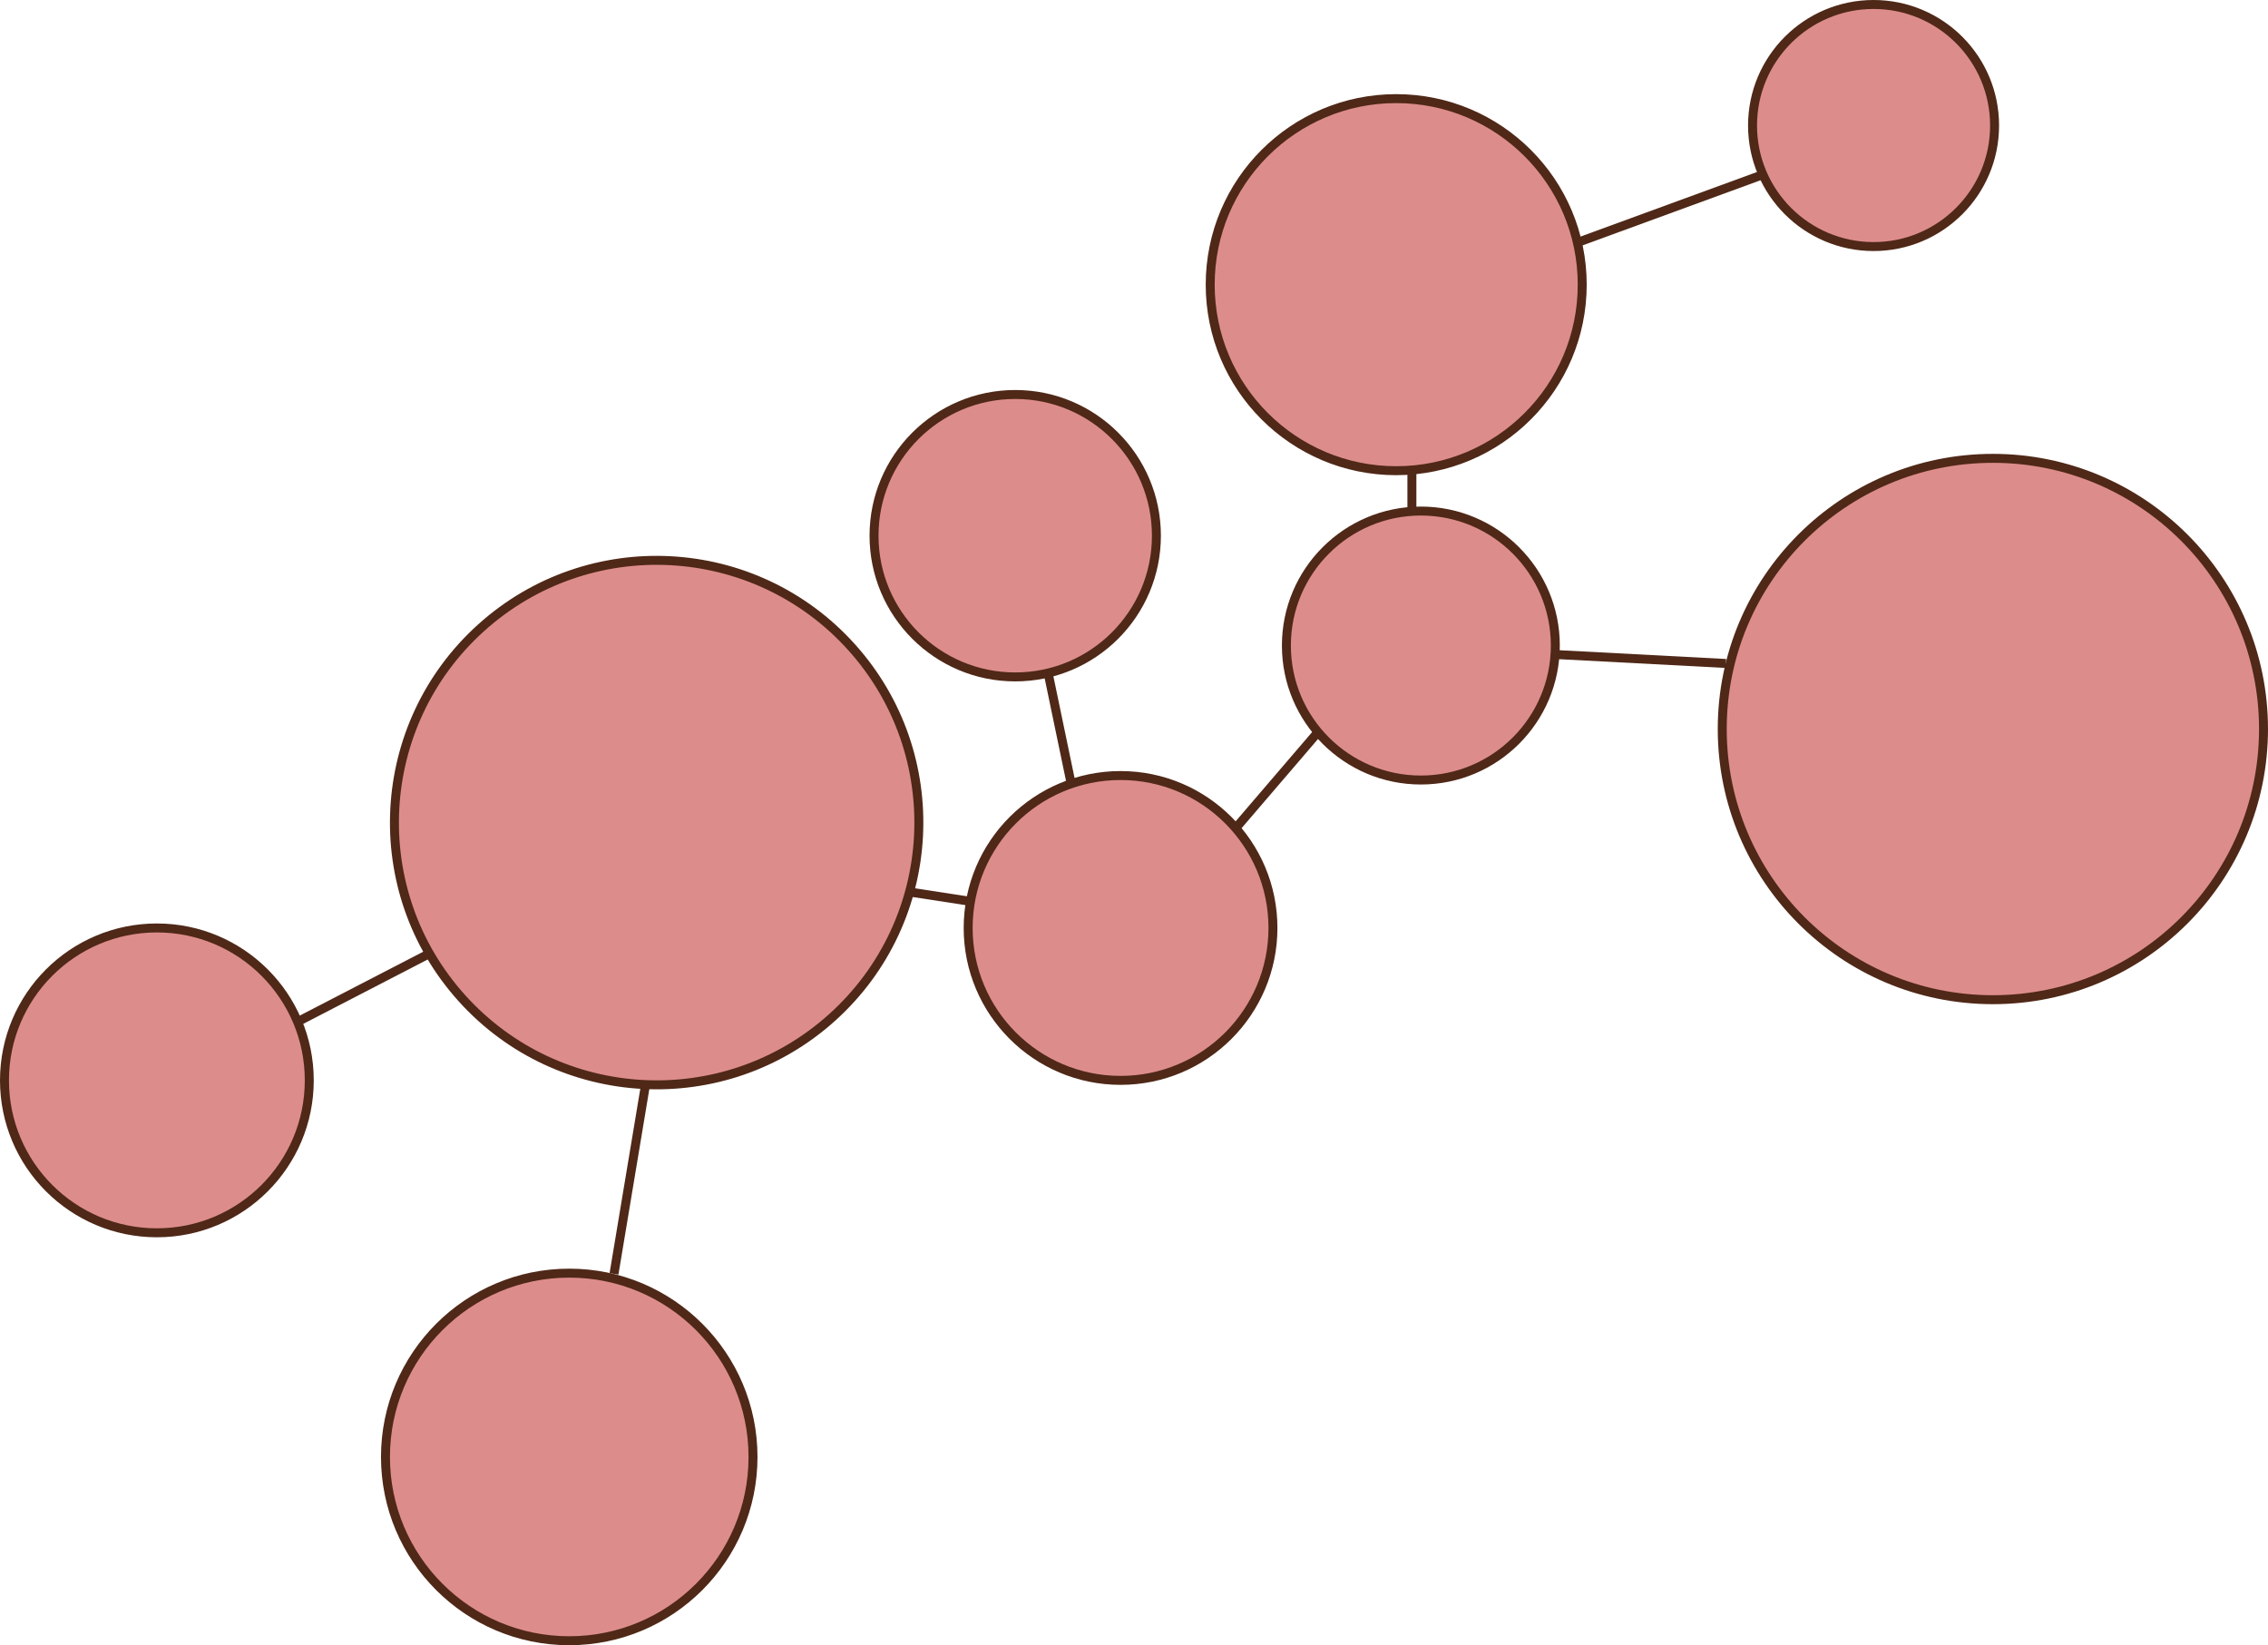
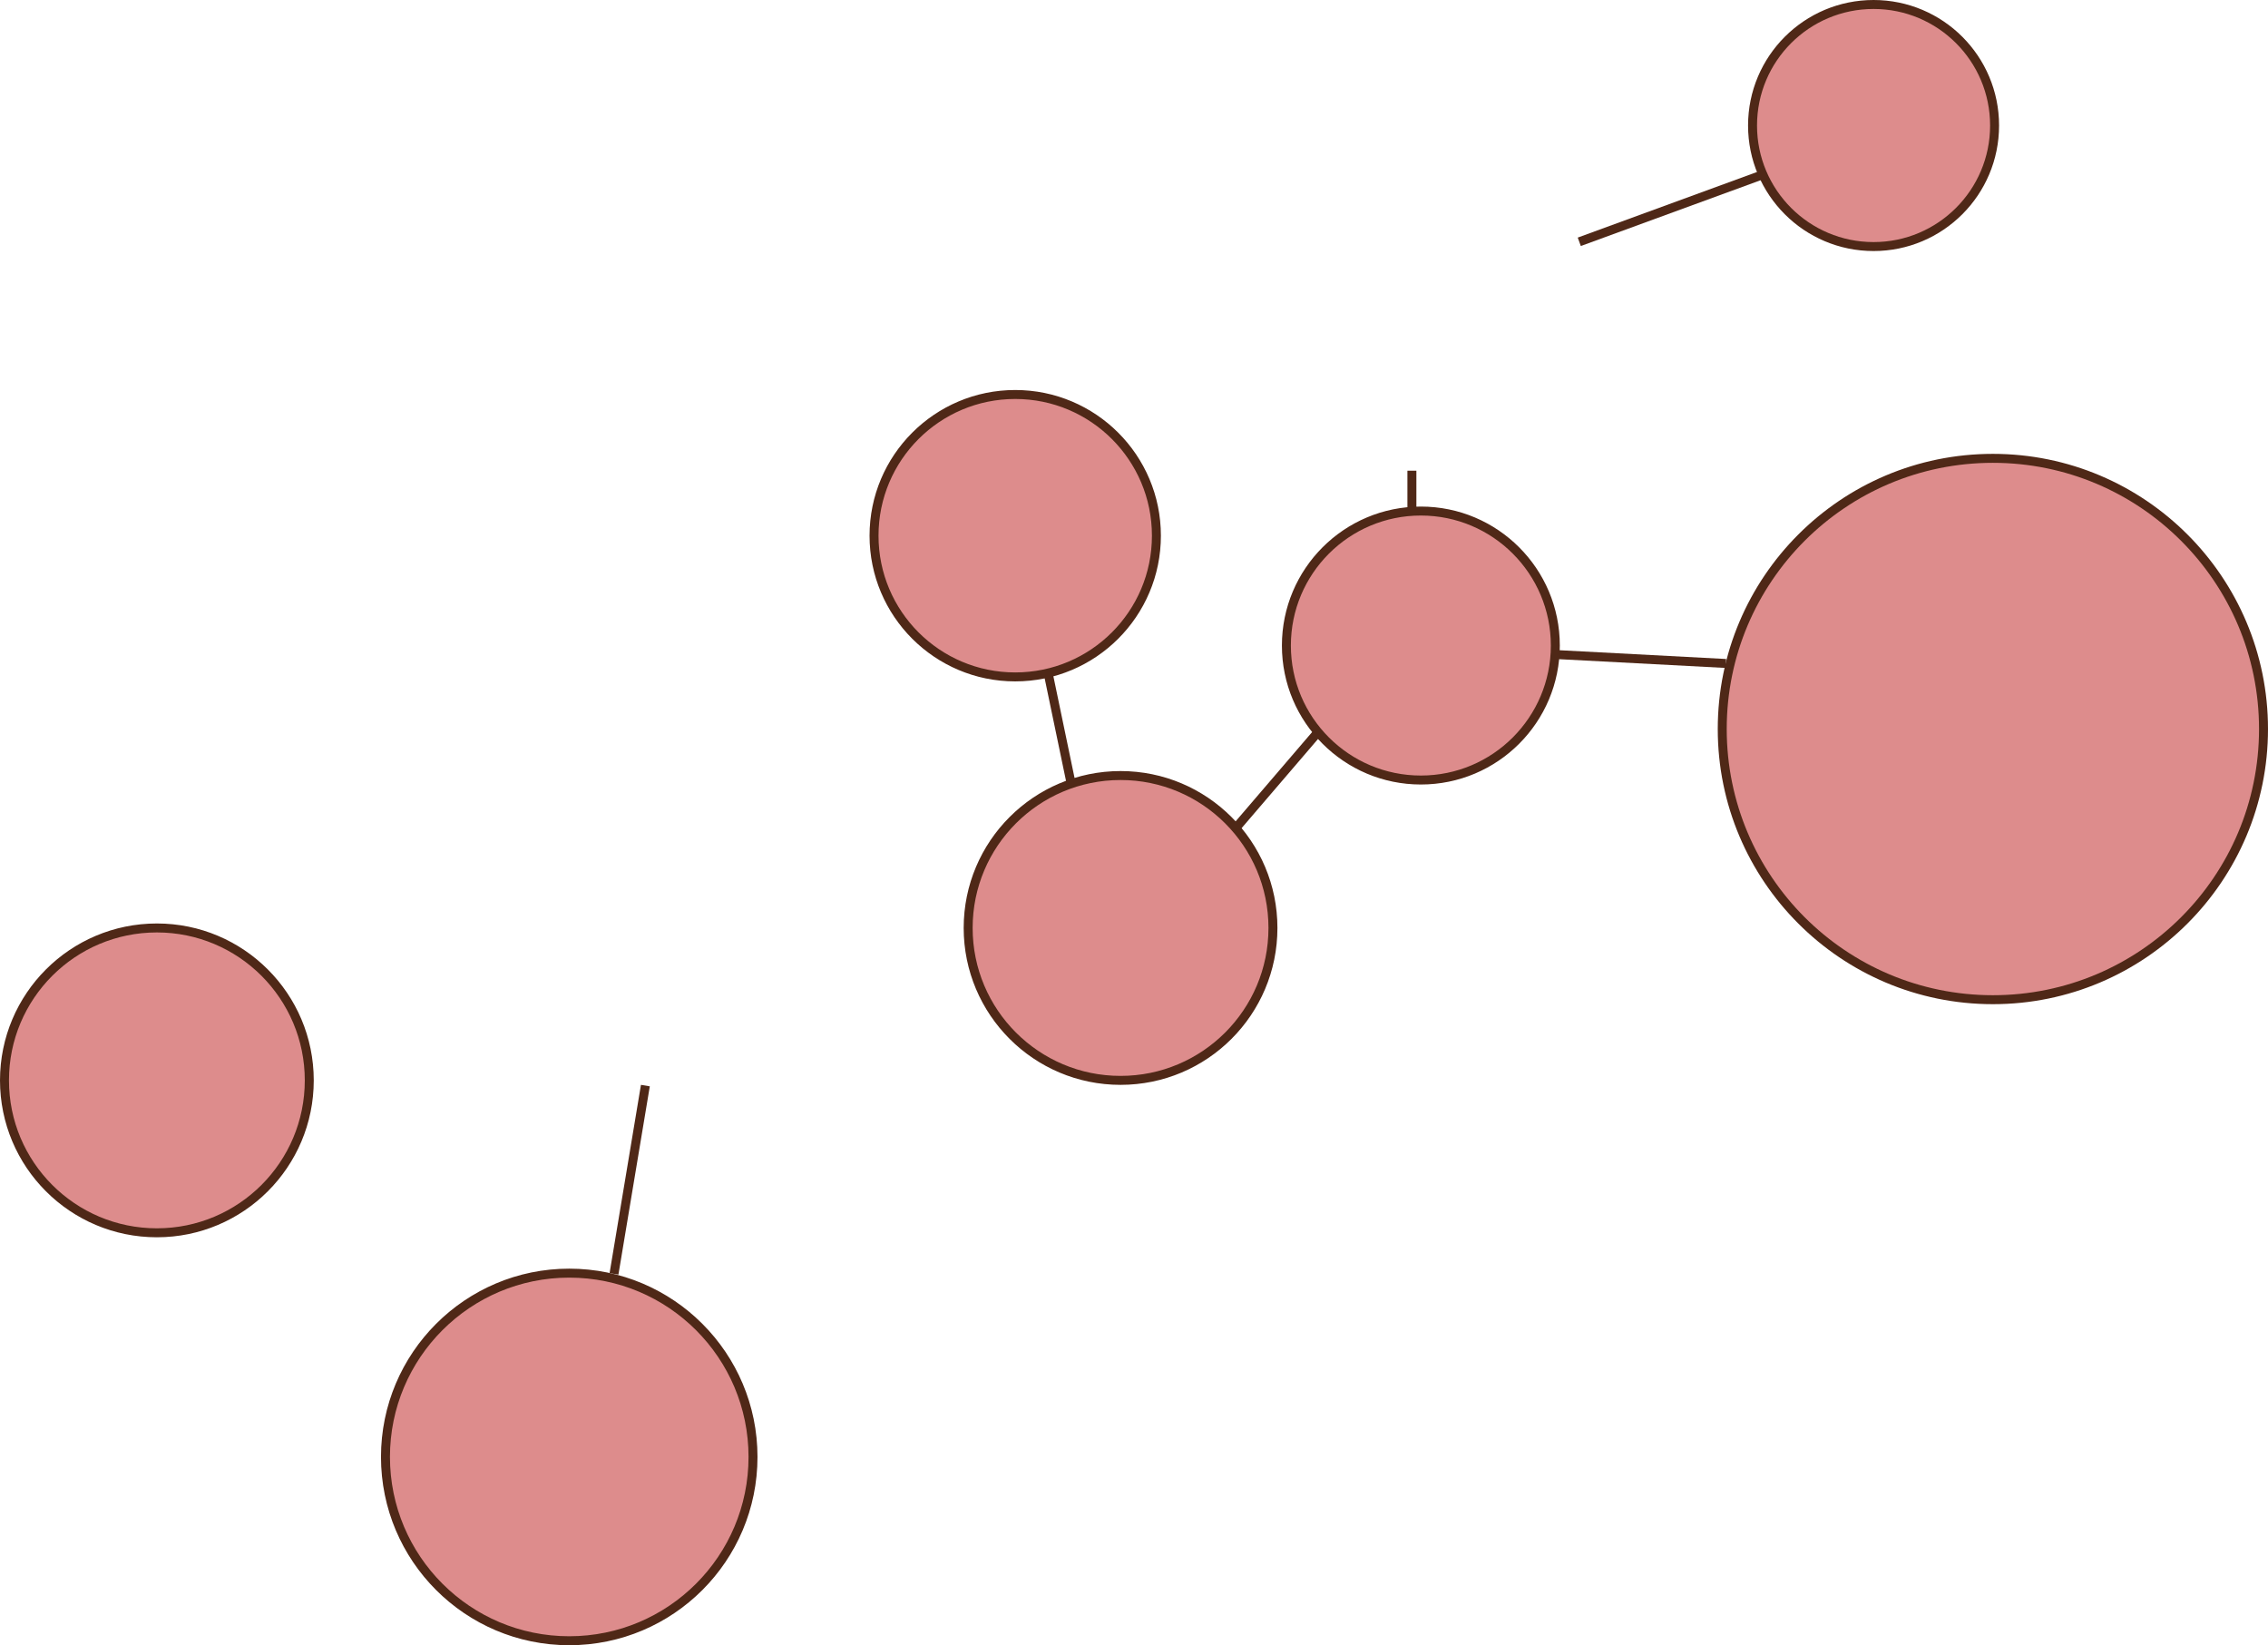
<svg xmlns="http://www.w3.org/2000/svg" width="506" height="367" viewBox="0 0 506 367" fill="none">
  <circle cx="444.619" cy="162.623" r="60.38" fill="#DD8C8C" stroke="#4F2817" stroke-width="2" />
-   <circle cx="311.5" cy="63.5" r="41.5" fill="#DD8C8C" stroke="#4F2817" stroke-width="2" />
  <circle cx="418" cy="28" r="27" fill="#DD8C8C" stroke="#4F2817" stroke-width="2" />
  <circle cx="317" cy="144" r="30" fill="#DD8C8C" stroke="#4F2817" stroke-width="2" />
  <circle cx="226.5" cy="119.5" r="31.5" fill="#DD8C8C" stroke="#4F2817" stroke-width="2" />
-   <circle cx="146.5" cy="183.496" r="58.5" transform="rotate(138.004 146.5 183.496)" fill="#DD8C8C" stroke="#4F2817" stroke-width="2" />
  <circle cx="250" cy="207" r="34" fill="#DD8C8C" stroke="#4F2817" stroke-width="2" />
  <circle cx="127" cy="325" r="41" fill="#DD8C8C" stroke="#4F2817" stroke-width="2" />
  <circle cx="35" cy="241" r="34" fill="#DD8C8C" stroke="#4F2817" stroke-width="2" />
  <line x1="393.344" y1="38.939" x2="352.344" y2="53.939" stroke="#4F2817" stroke-width="2" />
  <line x1="315" y1="105" x2="315" y2="114" stroke="#4F2817" stroke-width="2" />
  <line x1="347.053" y1="146.001" x2="385.053" y2="148.001" stroke="#4F2817" stroke-width="2" />
  <line x1="293.759" y1="163.651" x2="275.759" y2="184.651" stroke="#4F2817" stroke-width="2" />
  <line x1="233.979" y1="150.796" x2="238.979" y2="174.796" stroke="#4F2817" stroke-width="2" />
-   <line x1="203.152" y1="199.012" x2="216.152" y2="201.012" stroke="#4F2817" stroke-width="2" />
  <line x1="143.986" y1="242.164" x2="136.986" y2="284.164" stroke="#4F2817" stroke-width="2" />
-   <line x1="95.459" y1="212.888" x2="66.459" y2="227.888" stroke="#4F2817" stroke-width="2" />
</svg>